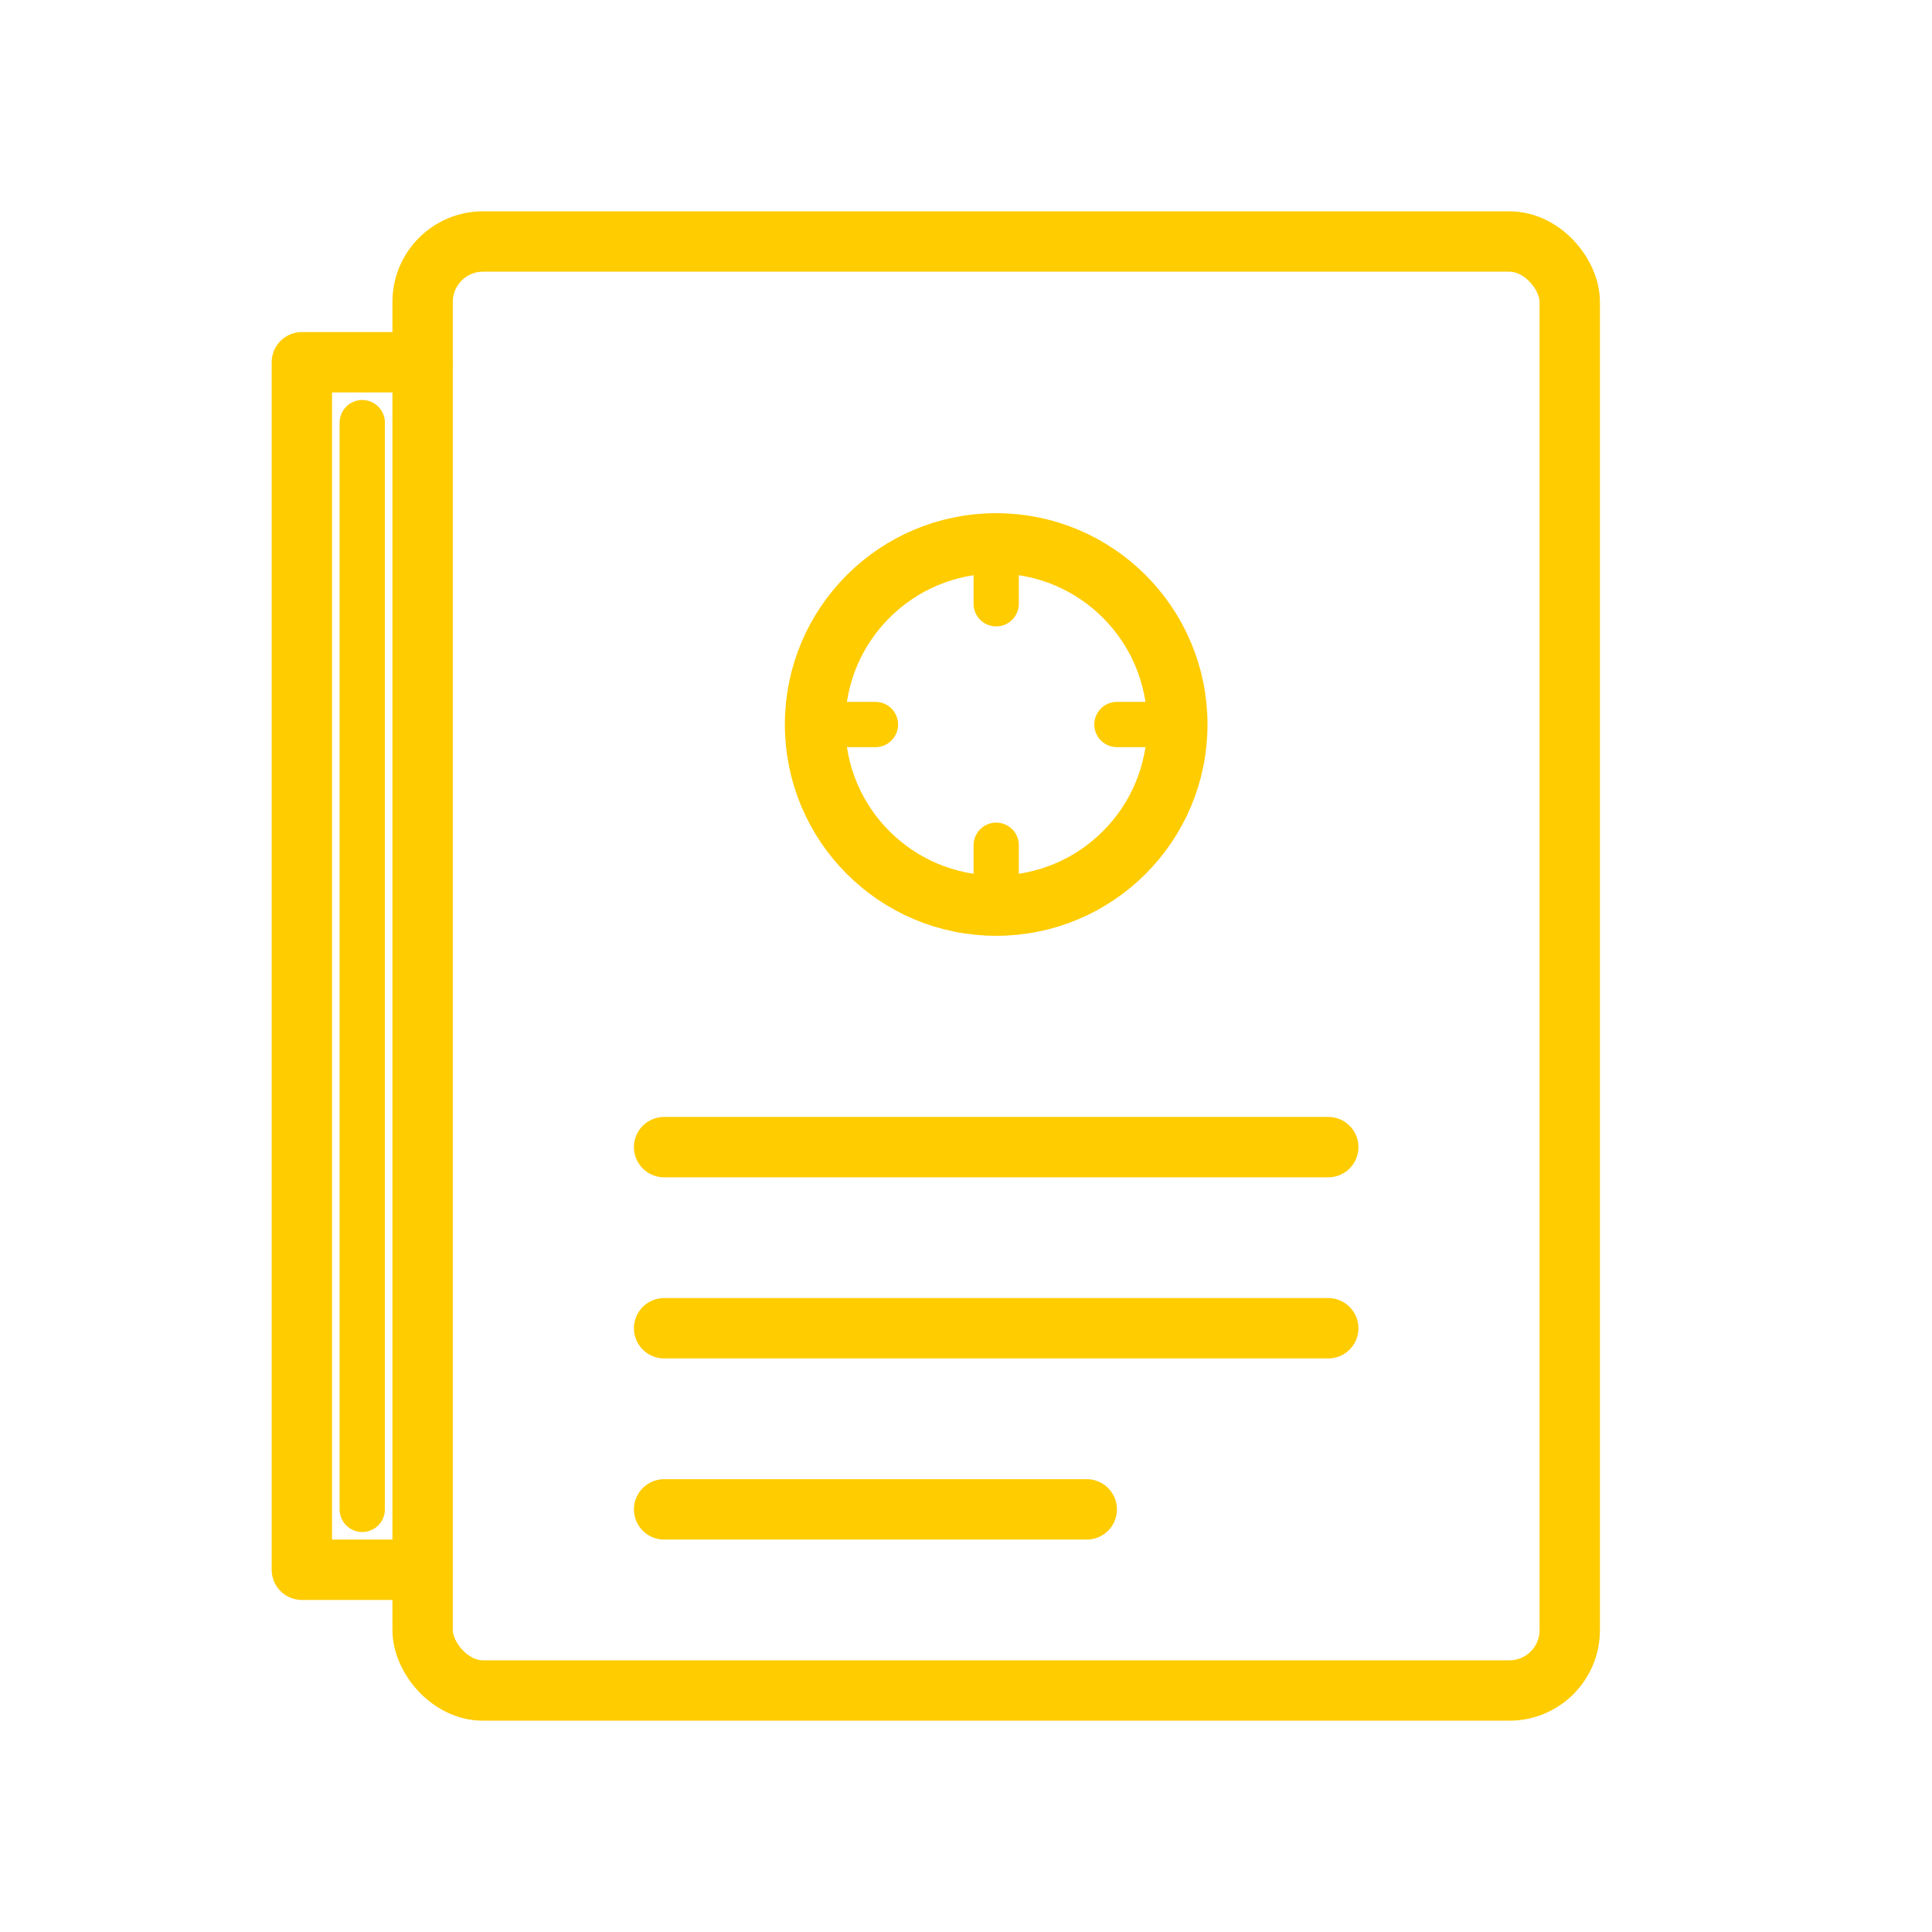
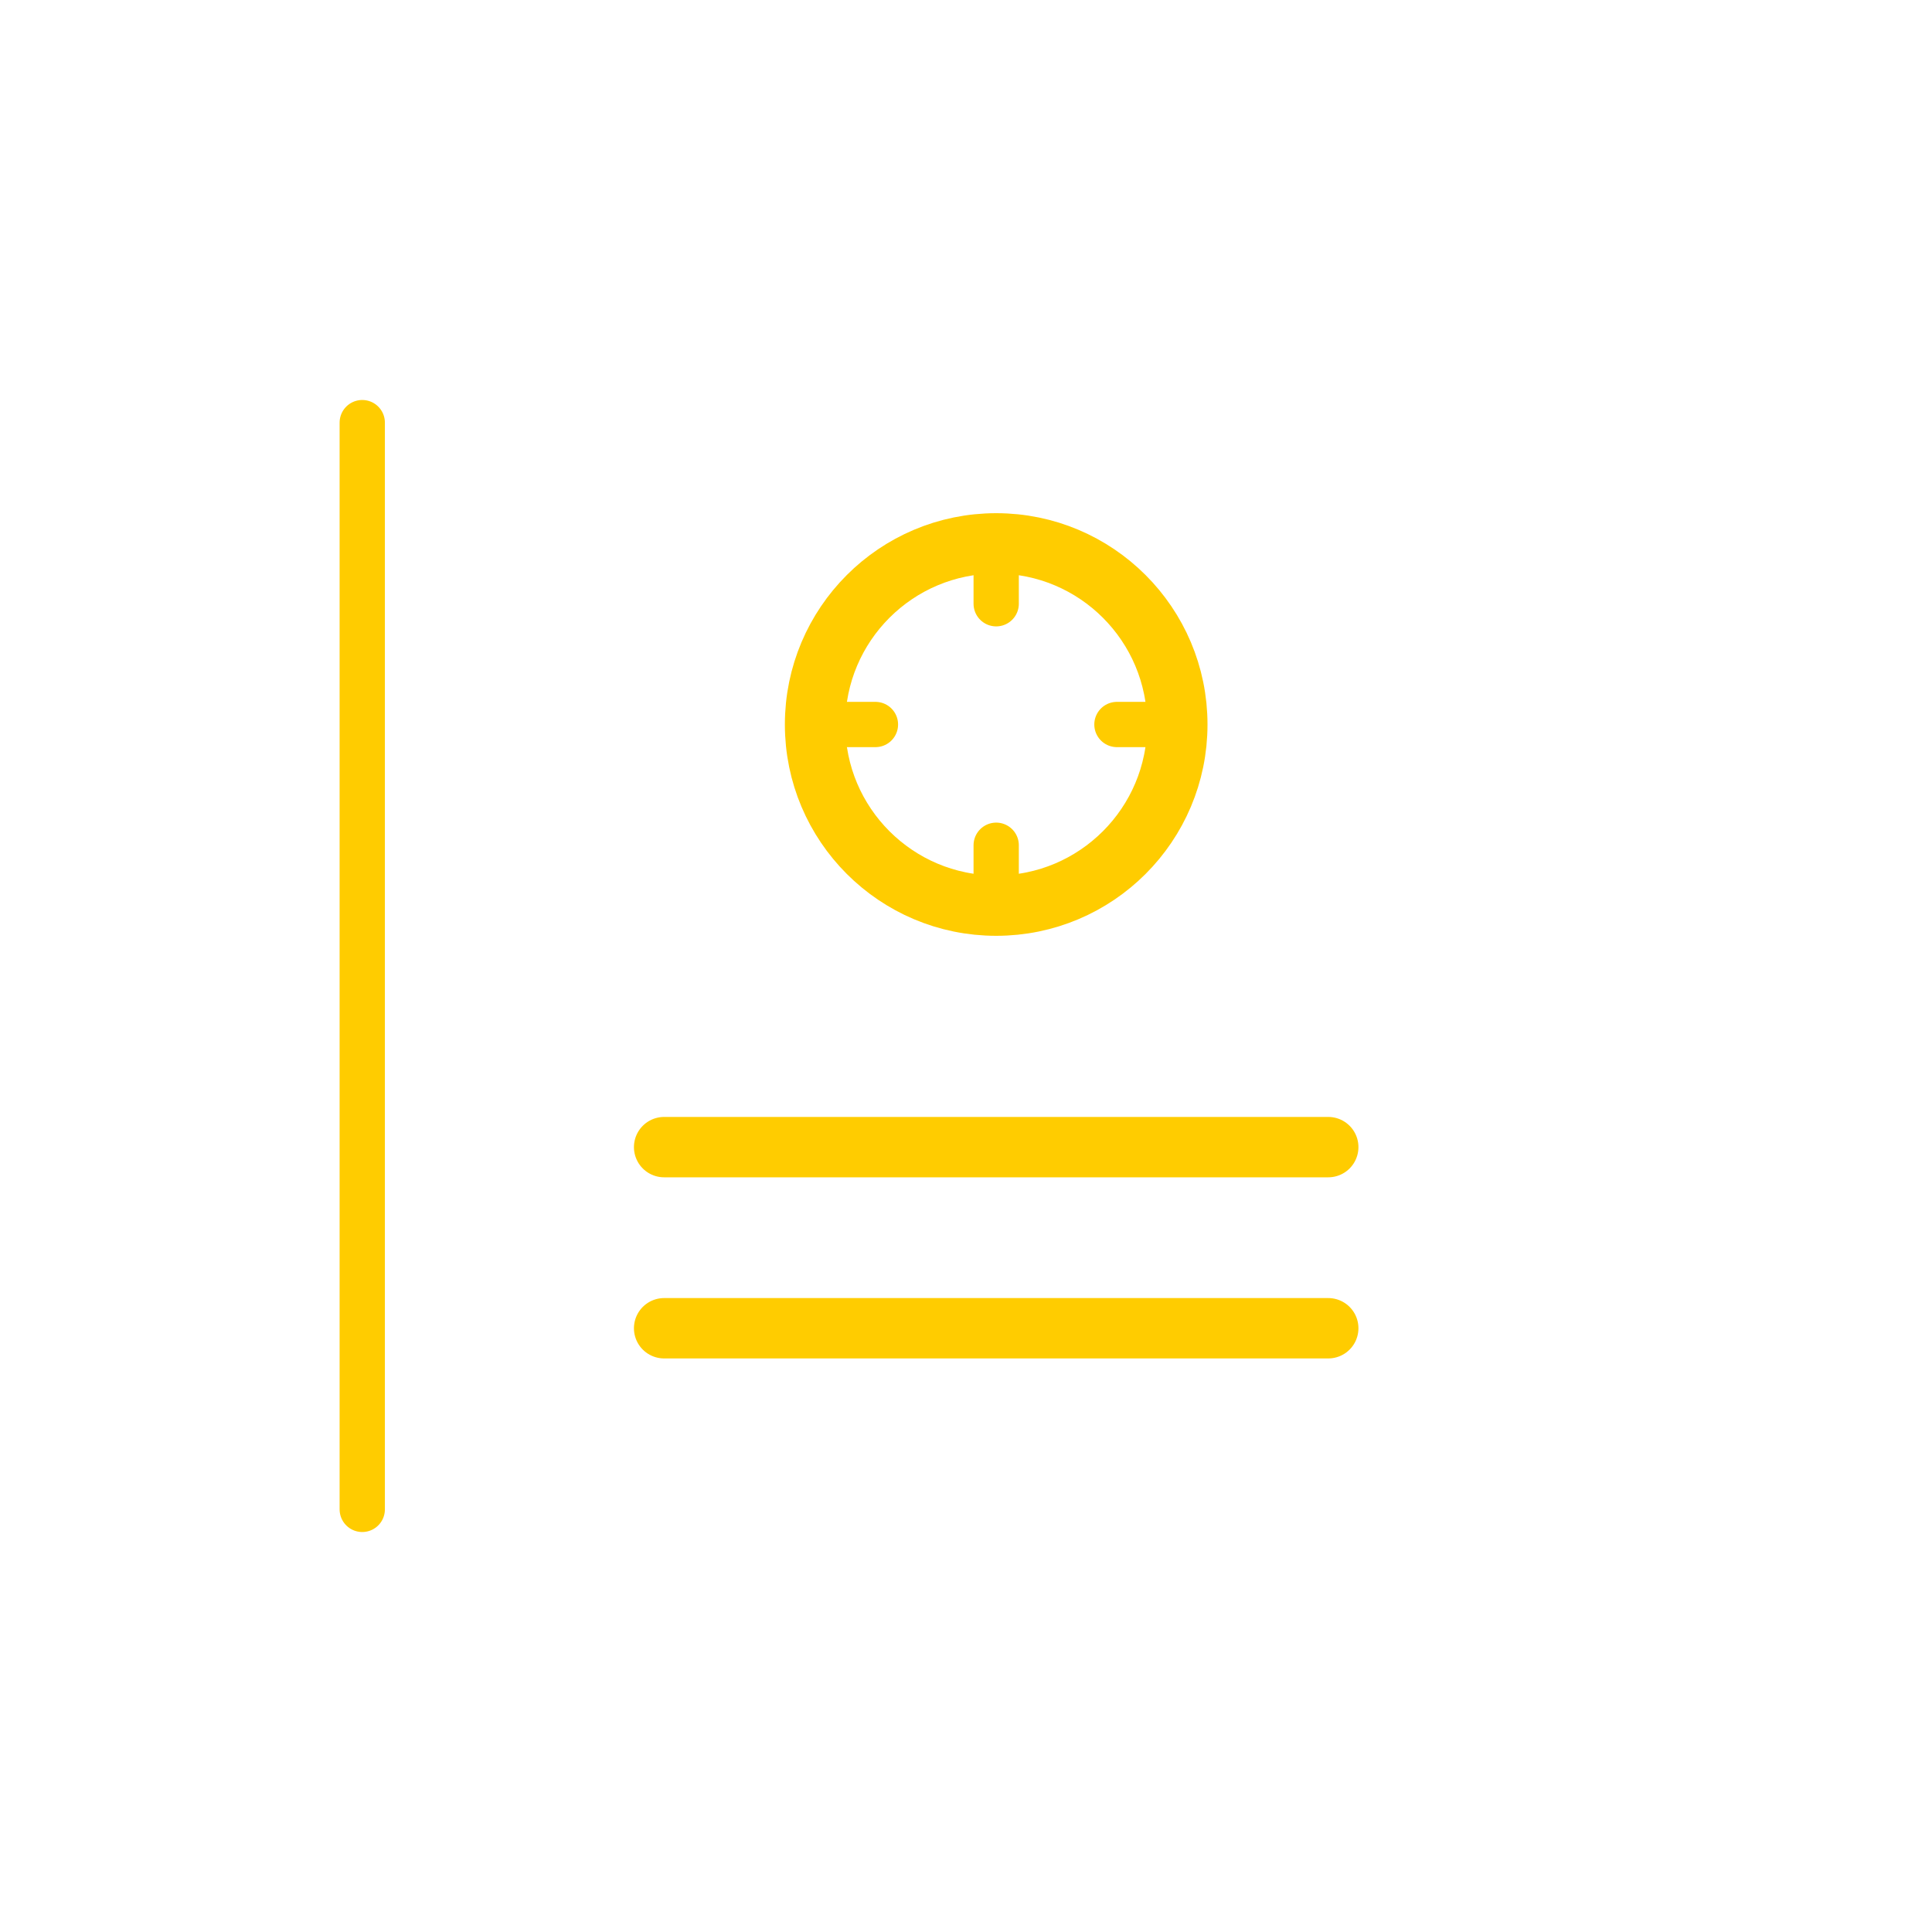
<svg xmlns="http://www.w3.org/2000/svg" viewBox="0 0 64 64" fill="none">
  <defs>
    <filter id="neon-glow" x="-50%" y="-50%" width="200%" height="200%">
      <feGaussianBlur in="SourceGraphic" stdDeviation="3" result="blur" />
      <feMerge>
        <feMergeNode in="blur" />
        <feMergeNode in="SourceGraphic" />
      </feMerge>
    </filter>
  </defs>
-   <rect x="14" y="8" width="38" height="48" rx="2" stroke="#ffcc00" stroke-width="2" filter="url(#neon-glow)" />
-   <path d="M14 12H10V52H14" stroke="#ffcc00" stroke-width="2" stroke-linecap="round" stroke-linejoin="round" filter="url(#neon-glow)" />
  <path d="M12 14V50" stroke="#ffcc00" stroke-width="1.5" stroke-linecap="round" filter="url(#neon-glow)" />
  <circle cx="33" cy="24" r="6" stroke="#ffcc00" stroke-width="2" filter="url(#neon-glow)" />
  <path d="M33 18V20M33 28V30M27 24H29M37 24H39" stroke="#ffcc00" stroke-width="1.5" stroke-linecap="round" filter="url(#neon-glow)" />
-   <path d="M22 38H44M22 44H44M22 50H36" stroke="#ffcc00" stroke-width="2" stroke-linecap="round" filter="url(#neon-glow)" />
+   <path d="M22 38H44M22 44H44M22 50" stroke="#ffcc00" stroke-width="2" stroke-linecap="round" filter="url(#neon-glow)" />
</svg>